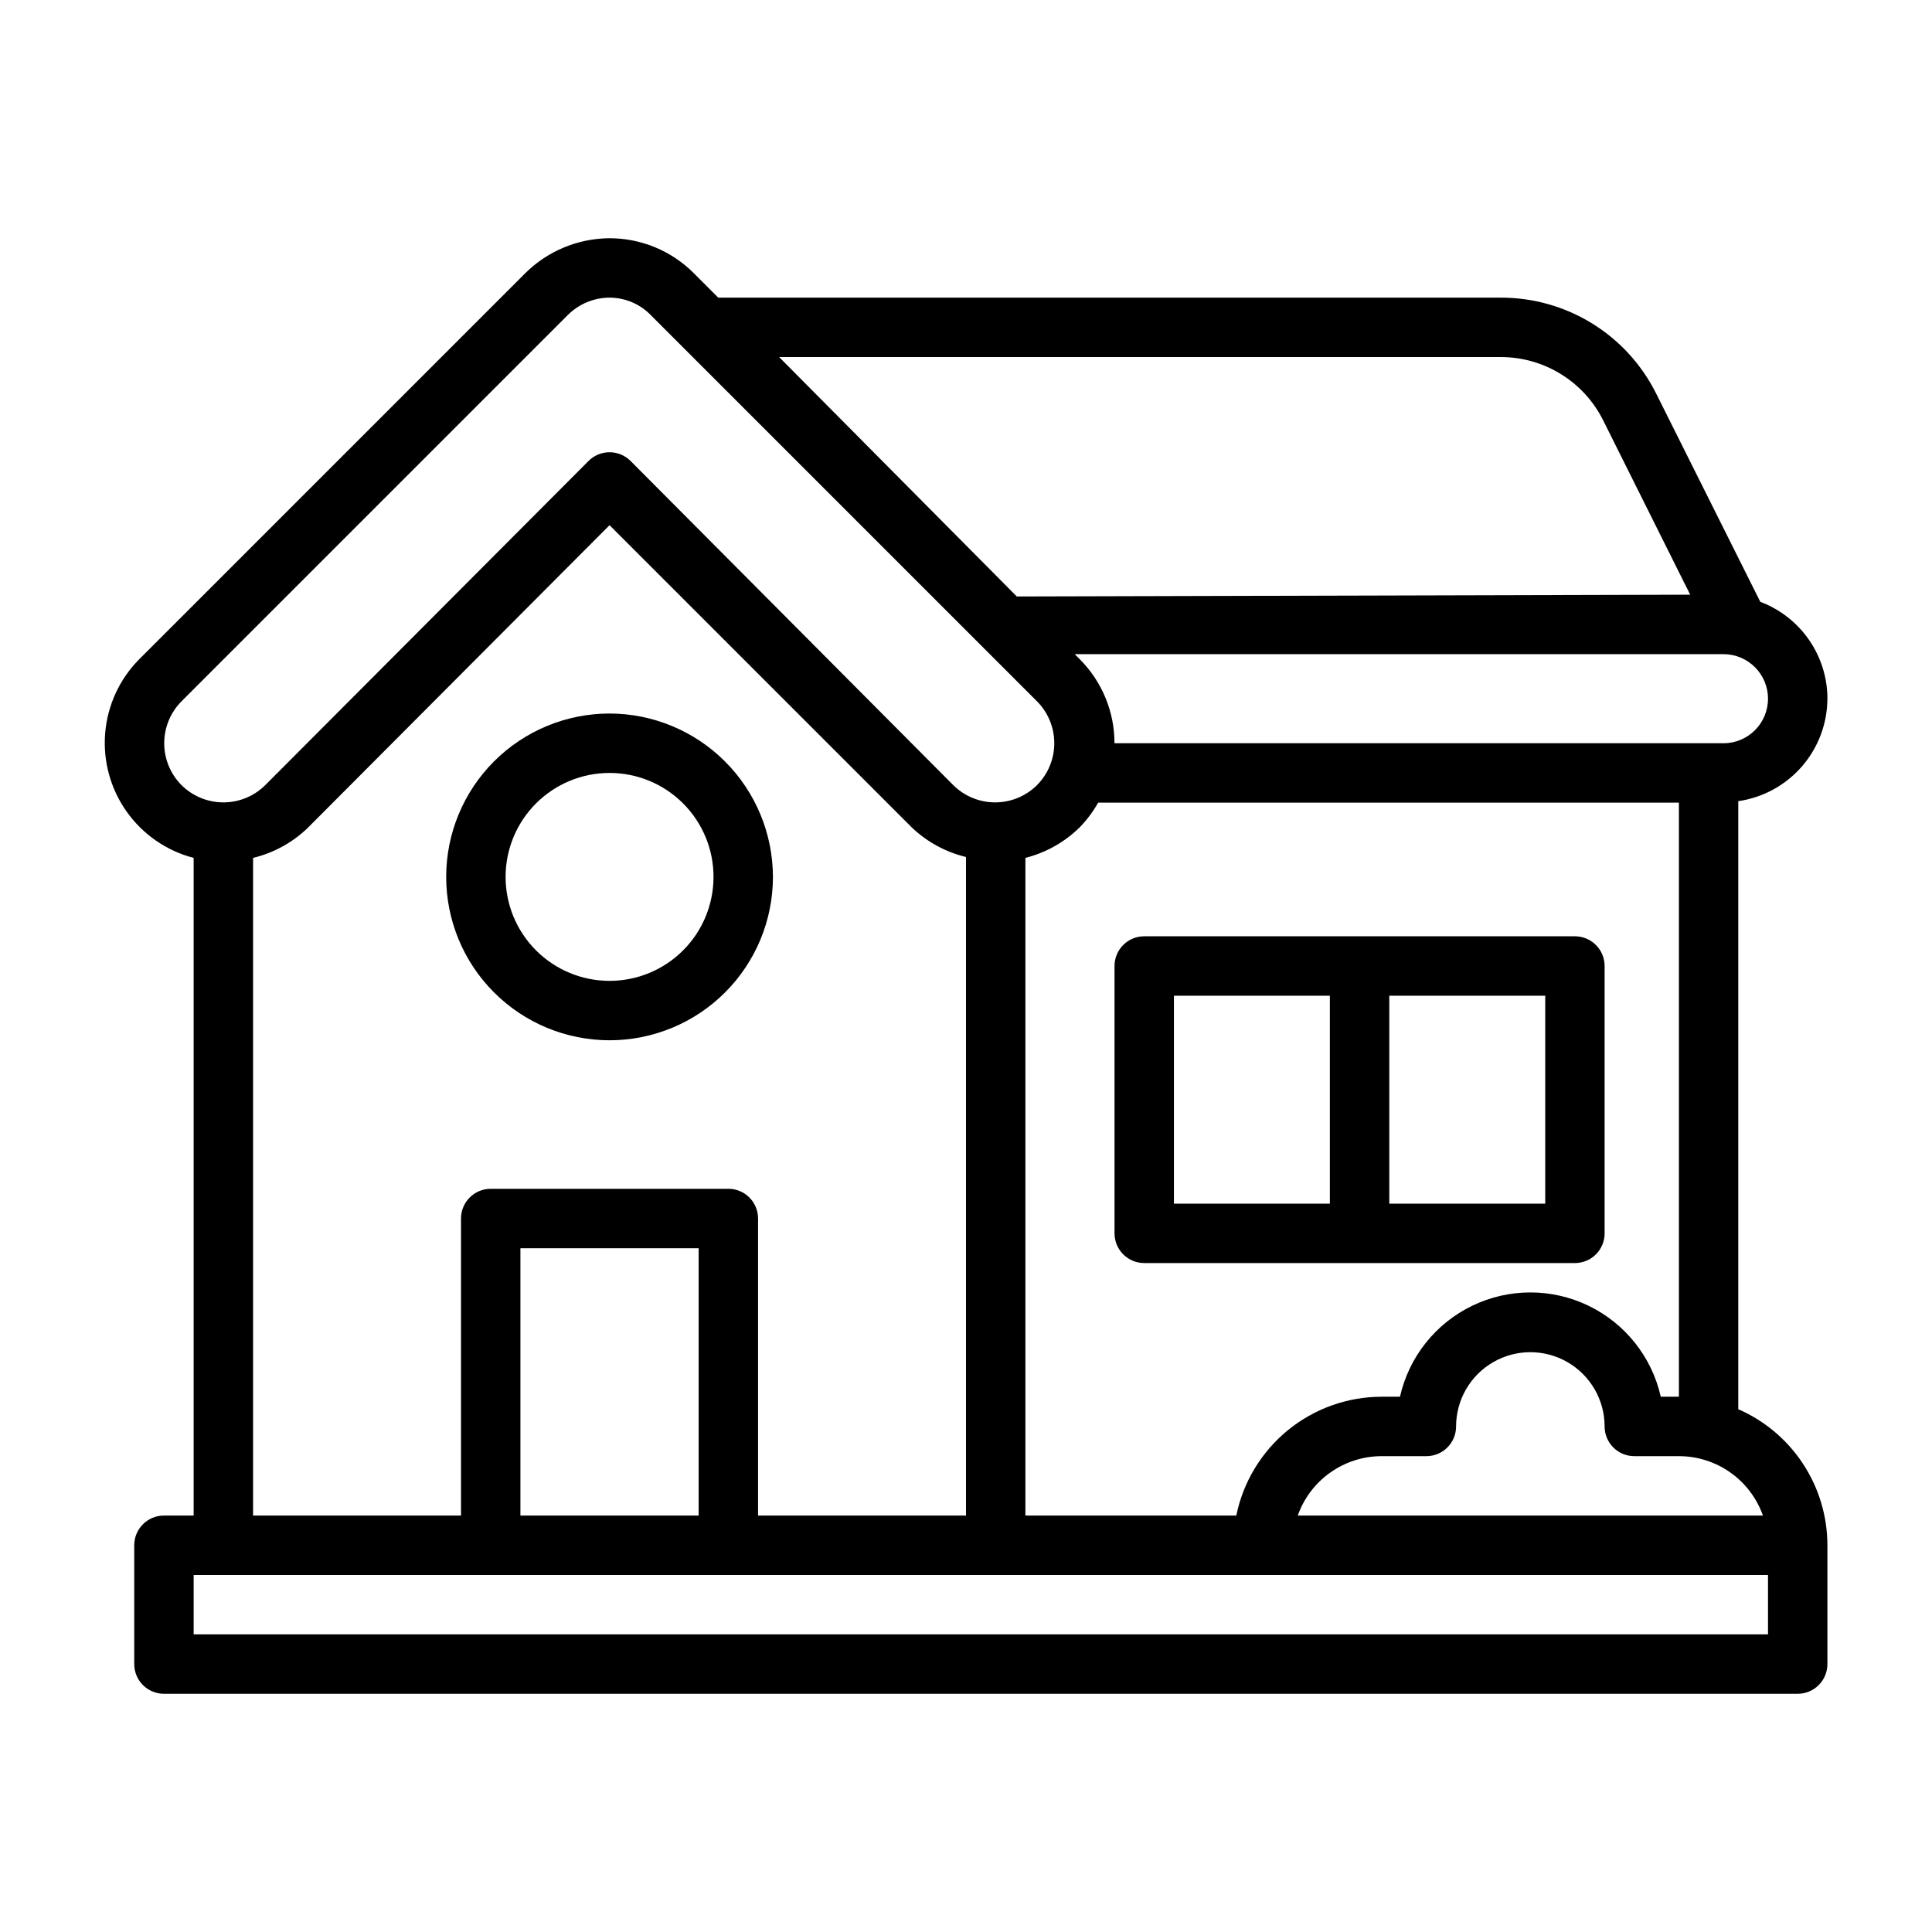
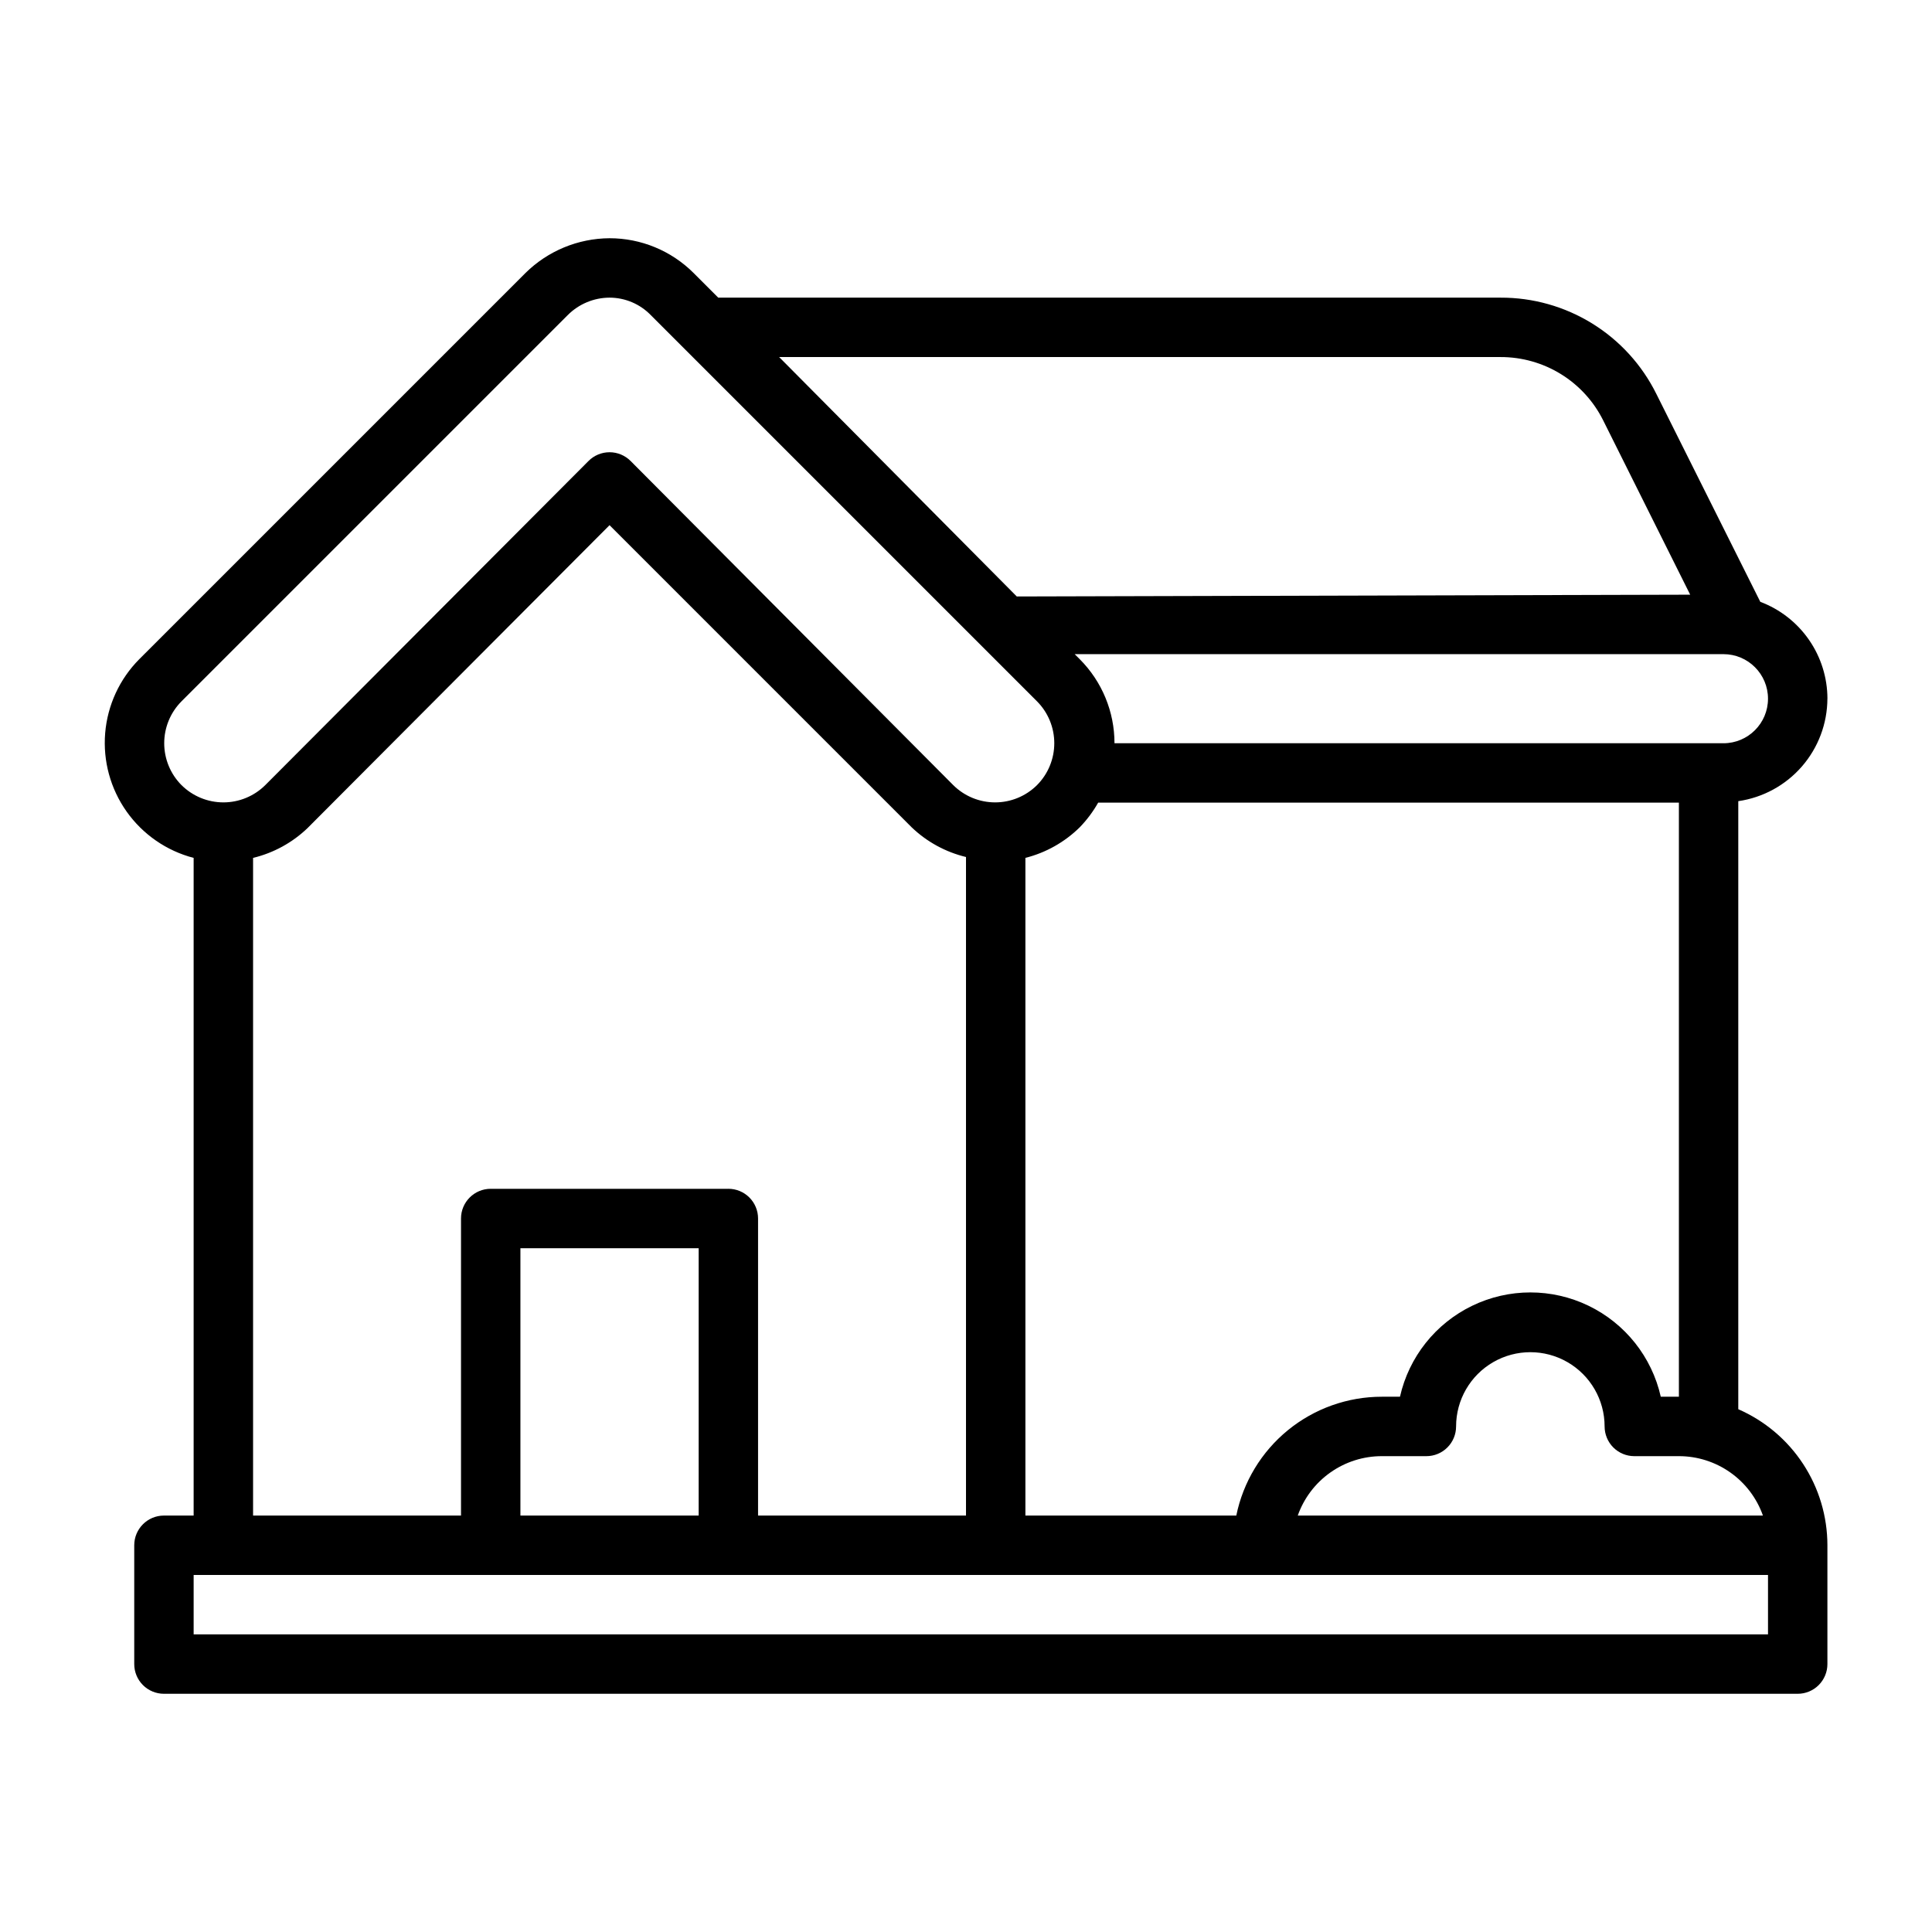
<svg xmlns="http://www.w3.org/2000/svg" fill="#000000" width="800px" height="800px" version="1.1" viewBox="144 144 512 512">
  <g>
    <path d="m628.29 329.15c-0.012-5.574-1.719-11.02-4.898-15.602-3.176-4.586-7.676-8.094-12.895-10.059l-27.551-55.105c-3.809-7.68-9.691-14.137-16.98-18.645-7.293-4.508-15.699-6.887-24.27-6.859h-207.35l-6.535-6.535c-5.91-5.902-13.926-9.215-22.277-9.211-8.344 0.047-16.34 3.352-22.277 9.211l-102.34 102.34c-5.231 5.262-8.43 12.199-9.043 19.59-0.613 7.394 1.402 14.762 5.691 20.812 4.289 6.051 10.578 10.395 17.754 12.262v174.29h-7.871c-4.348 0-7.871 3.523-7.871 7.871v31.488c0 2.086 0.828 4.09 2.305 5.566 1.477 1.477 3.481 2.305 5.566 2.305h432.96c2.09 0 4.09-0.828 5.566-2.305 1.477-1.477 2.309-3.481 2.309-5.566v-31.488c-0.004-7.656-2.242-15.145-6.438-21.547-4.195-6.406-10.164-11.445-17.18-14.508v-161.14c6.539-0.945 12.52-4.207 16.855-9.191 4.332-4.984 6.734-11.359 6.762-17.969zm-86.594-90.527c5.637-0.008 11.168 1.559 15.965 4.519s8.676 7.203 11.191 12.25l23.066 46.207-178.46 0.473-62.977-63.449zm-349.6 113.44c-2.93-2.949-4.578-6.941-4.578-11.102 0-4.156 1.648-8.148 4.578-11.098l102.34-102.34c2.941-2.957 6.934-4.629 11.102-4.644 4.125 0.008 8.07 1.68 10.941 4.644l102.34 102.34c2.934 2.949 4.578 6.941 4.578 11.098 0 4.16-1.645 8.152-4.578 11.102-2.949 2.93-6.941 4.578-11.098 4.578-4.16 0-8.152-1.648-11.102-4.578l-85.488-85.883c-1.48-1.492-3.492-2.332-5.59-2.332-2.102 0-4.113 0.84-5.59 2.332l-85.648 85.883c-2.949 2.93-6.941 4.578-11.098 4.578-4.16 0-8.152-1.648-11.102-4.578zm238.05 11.18v-0.004c1.898-1.961 3.539-4.156 4.879-6.531h153.9v157.44h-4.801c-2.375-10.543-9.43-19.422-19.156-24.117-9.73-4.699-21.074-4.699-30.801 0-9.73 4.695-16.785 13.574-19.16 24.117h-4.801c-9.074-0.004-17.871 3.129-24.898 8.867s-11.859 13.73-13.676 22.621h-55.891v-174.29c5.438-1.371 10.41-4.172 14.406-8.109zm-93.125 95.801h-62.977c-4.348 0-7.871 3.523-7.871 7.871v78.719l-55.105 0.004v-174.29c5.414-1.305 10.383-4.019 14.406-7.871l80.059-80.297 80.059 80.059c4.019 3.852 8.992 6.57 14.406 7.875v174.52h-55.105v-78.723c0-2.086-0.828-4.09-2.305-5.566-1.477-1.477-3.481-2.305-5.566-2.305zm-7.871 15.742v70.848l-47.234 0.004v-70.848zm283.39 102.34h-417.22v-15.742h417.22zm-1.34-31.488-123.28 0.004c1.629-4.609 4.644-8.598 8.637-11.414 3.988-2.82 8.754-4.336 13.641-4.332h11.809c2.086 0 4.09-0.828 5.566-2.305 1.477-1.477 2.305-3.481 2.305-5.566 0-7.031 3.75-13.527 9.84-17.043 6.09-3.516 13.59-3.516 19.68 0s9.84 10.012 9.84 17.043c0 2.086 0.832 4.09 2.305 5.566 1.477 1.477 3.481 2.305 5.566 2.305h11.809c4.887-0.004 9.652 1.512 13.645 4.332 3.988 2.816 7.008 6.805 8.633 11.414zm-10.469-204.67h-161.38c0.004-8.352-3.309-16.367-9.211-22.277l-1.34-1.34 171.93 0.004c6.523 0 11.809 5.285 11.809 11.805 0 6.523-5.285 11.809-11.809 11.809z" />
-     <path d="m305.54 333.09c-11.484 0-22.496 4.562-30.617 12.68-8.117 8.121-12.68 19.133-12.68 30.617 0 11.484 4.562 22.496 12.68 30.613 8.121 8.121 19.133 12.684 30.617 12.684 11.48 0 22.496-4.562 30.613-12.684 8.121-8.117 12.684-19.129 12.684-30.613-0.023-11.477-4.59-22.477-12.707-30.594-8.113-8.113-19.113-12.684-30.59-12.703zm0 70.848c-7.309 0-14.316-2.902-19.484-8.07-5.164-5.164-8.07-12.172-8.07-19.48 0-7.309 2.906-14.316 8.07-19.484 5.168-5.164 12.176-8.066 19.484-8.066 7.305 0 14.312 2.902 19.48 8.066 5.168 5.168 8.07 12.176 8.07 19.484 0 7.309-2.902 14.316-8.07 19.48-5.168 5.168-12.176 8.07-19.48 8.07z" />
-     <path d="m447.23 478.72h114.14c2.086 0 4.09-0.828 5.566-2.305 1.477-1.477 2.305-3.481 2.305-5.566v-70.848c0-2.09-0.828-4.09-2.305-5.566-1.477-1.477-3.481-2.309-5.566-2.309h-114.14c-4.348 0-7.871 3.527-7.871 7.875v70.848c0 2.086 0.828 4.09 2.305 5.566 1.477 1.477 3.481 2.305 5.566 2.305zm64.945-70.848h41.328v55.105h-41.328zm-57.074 0h41.328v55.105h-41.328z" />
  </g>
</svg>